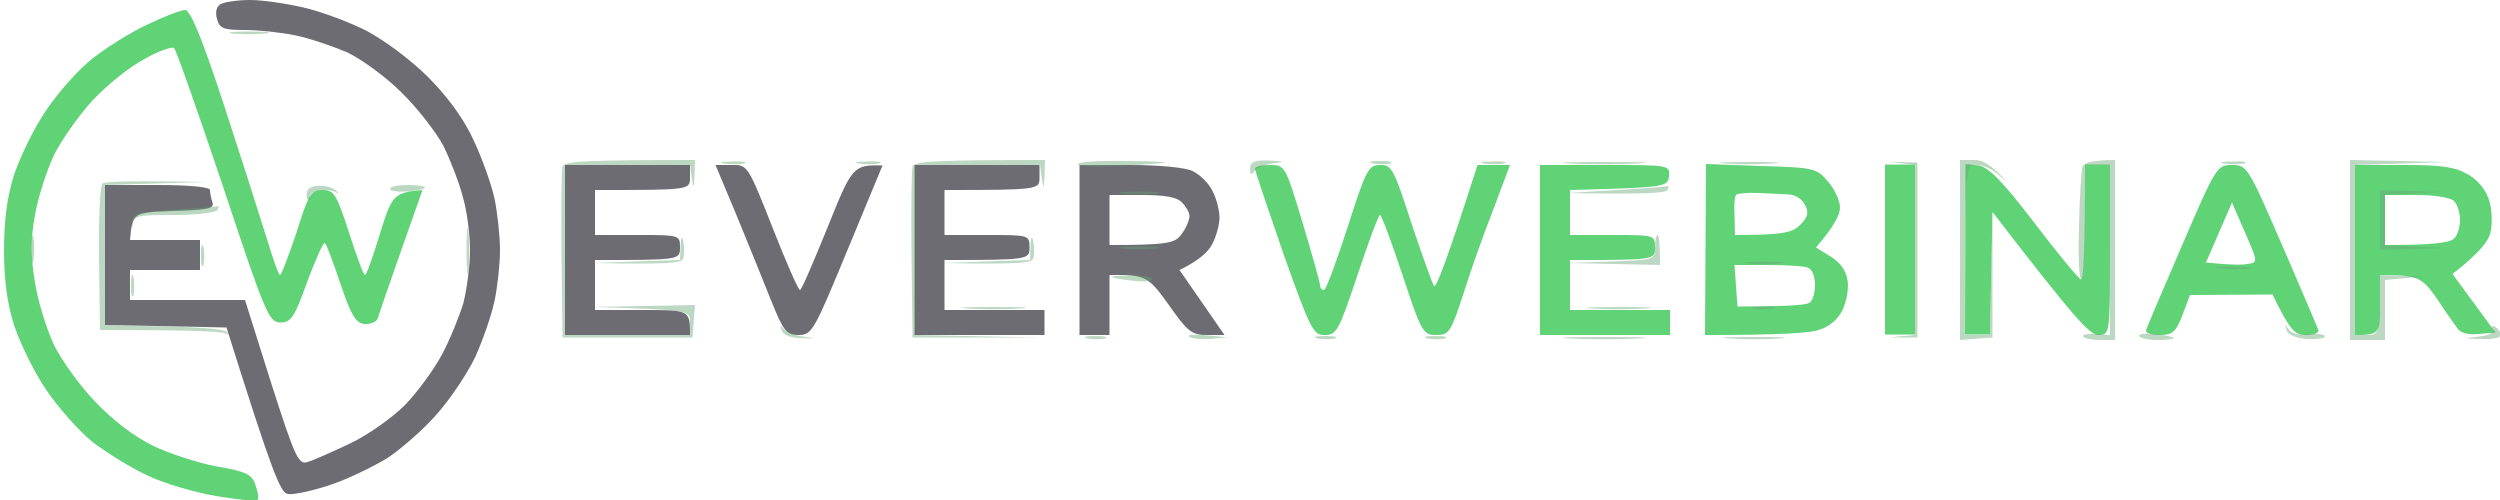
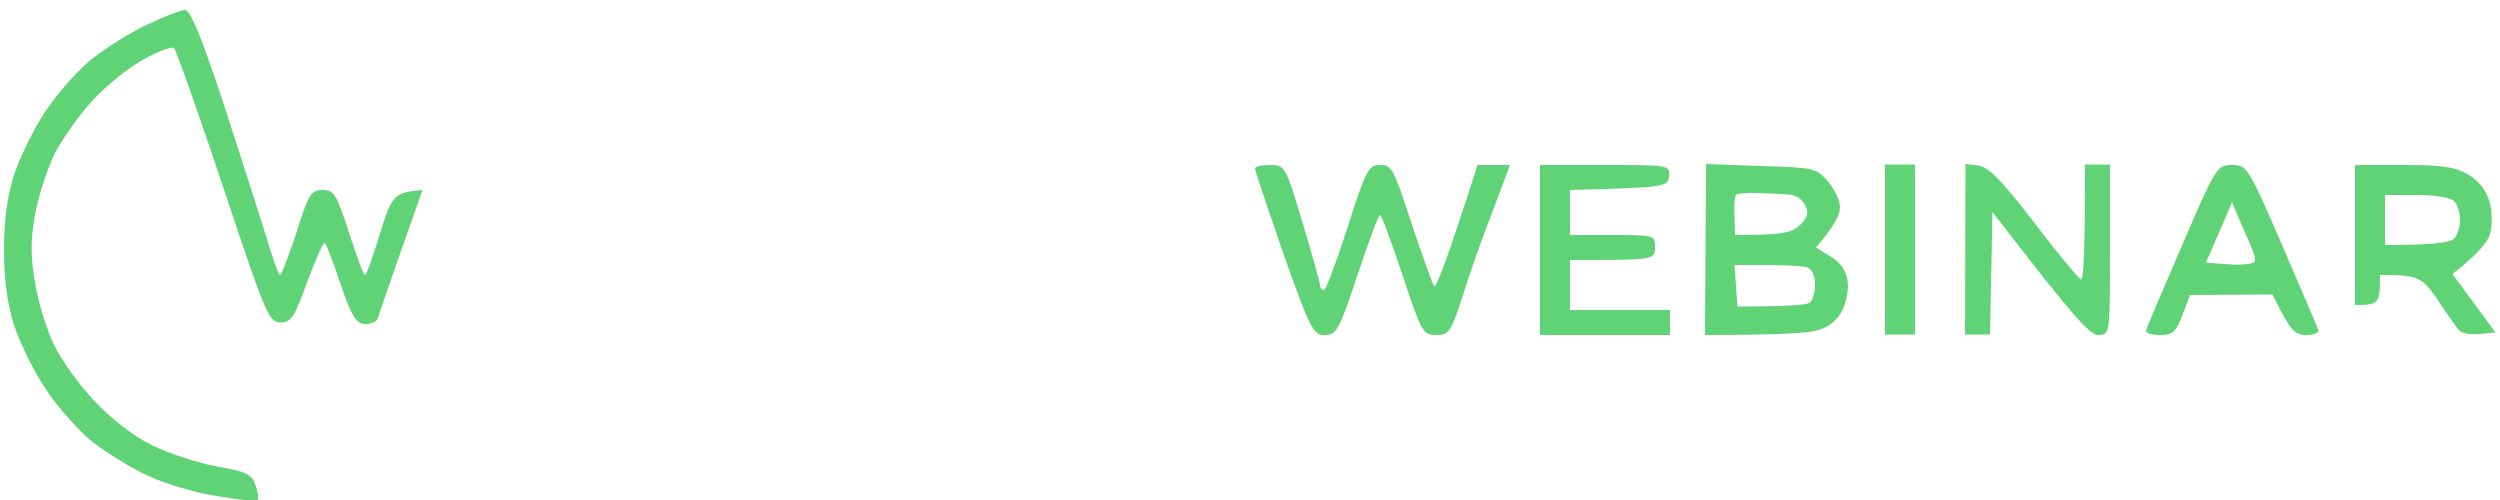
<svg xmlns="http://www.w3.org/2000/svg" version="1.2" viewBox="0 0 500 100" width="600" height="120">
  <title>7231353_1578048911396logo-EW-color</title>
  <style>
		.s0 { opacity: .99;fill: #5fd376 } 
		.s1 { opacity: .99;fill: #6c6b71 } 
		.s2 { opacity: .43;fill: #64a673 } 
	</style>
  <g id="Background">
-     <path id="Path 0" fill-rule="evenodd" class="s0" d="m37 2c1.1 0 3.3 5.4 7.7 18.7 3.4 10.4 7.2 22.3 8.5 26.5 1.3 4.3 2.5 7.8 2.8 7.8 0.3 0 1.7-3.8 3.3-8.5 2.4-7.7 2.9-8.5 5.2-8.5 2.3 0 2.8 0.8 5.3 8.5 1.5 4.7 2.9 8.5 3.2 8.5 0.3 0 1.6-3.7 3-8.3 2.4-7.7 2.7-8.2 8.5-8.7l-4.3 12.2c-2.4 6.8-4.5 12.9-4.7 13.6-0.3 0.6-1.5 1.1-2.7 1-1.7-0.3-2.6-1.8-4.7-8-1.4-4.2-2.8-7.9-3.1-8.2-0.3-0.3-1.8 3.1-3.5 7.6-2.6 7.3-3.3 8.3-5.4 8.3-2.3 0-3-1.6-11.5-27.2-5-14.9-9.4-27.4-9.8-27.7-0.5-0.3-3.1 0.6-5.9 2.2-2.9 1.5-7.5 5.2-10.3 8.2-2.8 3-6.3 8-7.8 11-1.4 3-3.2 8.4-3.8 12-0.9 5-0.9 8.1 0 13.5 0.6 3.9 2.4 9.5 3.8 12.5 1.5 3 5.1 8.1 8.2 11.3 3.4 3.6 7.8 7 11.5 8.8 3.3 1.6 9.1 3.5 12.9 4.2 5.9 1 7 1.6 7.7 3.7 0.5 1.4 0.7 2.7 0.4 3-0.4 0.3-4.1-0.1-8.3-0.8-4.2-0.7-10.4-2.5-13.7-4.1-3.3-1.5-8.2-4.6-11-6.7-2.7-2.2-6.9-6.9-9.3-10.5-2.4-3.5-5.2-9.3-6.4-12.9-1.4-4.4-2-9.2-2-15 0-5.8 0.6-10.6 2-15 1.2-3.6 4-9.4 6.4-12.9 2.4-3.6 6.6-8.3 9.3-10.4 2.8-2.2 7.7-5.3 11-6.8 3.3-1.6 6.7-2.9 7.5-2.9zm434 31h9.8c7.9 0 10.3 0.4 13 2 2 1.2 3.5 3.2 4.1 5.3 0.5 1.7 0.6 4.5 0.2 6.1-0.3 1.7-2.1 4.1-7.6 8.4l8.6 11.7-3.3 0.3c-2.1 0.2-3.7-0.2-4.3-1.1-0.6-0.8-2.5-3.5-4.2-6.1-3-4.2-3.7-4.6-11.3-4.6v6c0 5.7-0.1 6-5 6zm6 16c10 0 13.1-0.5 13.8-1.3 0.7-0.6 1.2-2.3 1.2-3.7 0-1.4-0.5-3.1-1.2-3.8-0.8-0.7-3.8-1.2-7.5-1.2h-6.3z" />
-     <path id="Path 1" class="s1" d="m44.2 0.8c-0.9 0.4-1.2 1.6-0.8 3 0.5 1.9 1.3 2.2 5.6 2.2 2.7 0 7.4 0.5 10.2 1.1 2.9 0.6 7.5 2.2 10.3 3.4 2.7 1.3 7.6 4.8 10.7 7.9 3.2 3.1 7 8 8.5 10.8 1.4 2.9 3.2 7.5 3.9 10.3 0.8 2.7 1.4 7.5 1.4 10.5 0 3-0.6 7.7-1.3 10.5-0.8 2.7-2.7 7.4-4.3 10.4-1.6 3-4.9 7.5-7.4 10.1-2.5 2.5-7.4 6-11 7.7-3.6 1.7-7.4 3.4-8.5 3.7-1.8 0.6-2.5-0.9-7.3-15.9l-5.2-16.5h-23v-6h14v-6h-14c0.5-5.5 0.5-5.5 8.7-5.8 6.9-0.2 8.2-0.5 7.8-1.7-0.3-0.8-0.5-2-0.5-2.5 0-0.6-4.2-1-10.5-1h-10.5v28l24.3 0.5c9.3 29.6 10.8 33.1 12.3 33.3 1 0.2 4.8-0.6 8.4-1.8 3.6-1.2 8.7-3.7 11.5-5.4 2.7-1.8 7.2-5.7 9.8-8.7 2.7-3 6.1-8.1 7.7-11.4 1.5-3.3 3.3-8.4 3.9-11.3 0.6-2.8 1.1-7.4 1.1-10.2 0-2.7-0.5-7.4-1.1-10.3-0.6-2.8-2.5-8.1-4.2-11.7-1.9-4.2-5.2-8.7-9.1-12.6-3.5-3.5-8.8-7.4-12.4-9.3-3.4-1.7-9-3.8-12.5-4.6-3.4-0.8-8.2-1.5-10.7-1.5-2.5 0-5.1 0.4-5.8 0.8z" />
-     <path id="Path 2" fill-rule="evenodd" class="s2" d="m50 6.3c3.6 0 4.9 0.2 3 0.4-1.9 0.2-4.9 0.2-6.5 0-1.6-0.2-0.1-0.4 3.5-0.4zm420 25.7l19.5 0.4-18.5 0.6v34h2.5c2.4 0 2.5-0.3 2.5-12l8.5 0.3-7.5 0.7v12h-7zm-428.5 4.4l-20.5 0.6v28l12.2 0.3c7.1 0.1 12.2 0.6 12.3 1.2 0.1 0.5 0 0.7-0.2 0.3-0.2-0.5-5.9-0.8-25.3-0.8l-0.2-14.3c-0.1-7.9 0.2-14.7 0.7-15 0.5-0.4 5.4-0.6 21-0.3zm23.3 0.8c1.4 0.2 2.6 0.8 2.7 1.3 0.1 0.5 0.1 0.7 0 0.3-0.1-0.5-1.4-0.8-2.8-0.8-1.5 0-2.7 0.6-2.7 1.3 0 0.6-0.2 0.9-0.5 0.5-0.3-0.5-0.2-1.3 0.1-1.9 0.4-0.5 1.8-0.9 3.2-0.7zm16.7-0.2c1.9 0 3.5 0.2 3.5 0.5 0 0.3-1.6 0.6-3.5 0.8-1.9 0.1-3.5-0.1-3.5-0.5 0-0.5 1.6-0.8 3.5-0.8zm-37.8 4.2c0.1-0.1 0 0.3-0.2 0.8-0.3 0.5-4.2 1-8.7 1-7.7 0-8.1 0.1-8.3 2.3-0.1 1.2-0.1 1.1-0.1-0.3 0.1-2.4 0.4-2.5 8.6-3.1 4.7-0.3 8.6-0.6 8.7-0.7zm50 5.3c0.2 2.2 0.2 5.6 0 7.5-0.2 1.9-0.4 0.1-0.4-4 0-4.1 0.2-5.7 0.4-3.5zm-87 1c0.2 1.1 0.2 3.1 0 4.5-0.2 1.4-0.4 0.5-0.4-2 0-2.5 0.2-3.6 0.4-2.5zm34 2c0.2 1.1 0.2 2.7 0 3.5-0.3 0.8-0.5-0.1-0.5-2 0-1.9 0.2-2.6 0.5-1.5zm-14 6c0.2 1.1 0.2 2.7 0 3.5-0.3 0.8-0.5-0.1-0.5-2 0-1.9 0.2-2.6 0.5-1.5zm472.4 9.9c0.6 0.4 1.1 1.1 1 1.7-0.1 0.5-1.8 0.8-3.8 0.7-3.7-0.1-3.7-0.1-0.5-0.5 1.9-0.2 3-0.7 2.7-1.5-0.3-0.6 0-0.8 0.6-0.4z" />
+     <path id="Path 0" fill-rule="evenodd" class="s0" d="m37 2c1.1 0 3.3 5.4 7.7 18.7 3.4 10.4 7.2 22.3 8.5 26.5 1.3 4.3 2.5 7.8 2.8 7.8 0.3 0 1.7-3.8 3.3-8.5 2.4-7.7 2.9-8.5 5.2-8.5 2.3 0 2.8 0.8 5.3 8.5 1.5 4.7 2.9 8.5 3.2 8.5 0.3 0 1.6-3.7 3-8.3 2.4-7.7 2.7-8.2 8.5-8.7l-4.3 12.2c-2.4 6.8-4.5 12.9-4.7 13.6-0.3 0.6-1.5 1.1-2.7 1-1.7-0.3-2.6-1.8-4.7-8-1.4-4.2-2.8-7.9-3.1-8.2-0.3-0.3-1.8 3.1-3.5 7.6-2.6 7.3-3.3 8.3-5.4 8.3-2.3 0-3-1.6-11.5-27.2-5-14.9-9.4-27.4-9.8-27.7-0.5-0.3-3.1 0.6-5.9 2.2-2.9 1.5-7.5 5.2-10.3 8.2-2.8 3-6.3 8-7.8 11-1.4 3-3.2 8.4-3.8 12-0.9 5-0.9 8.1 0 13.5 0.6 3.9 2.4 9.5 3.8 12.5 1.5 3 5.1 8.1 8.2 11.3 3.4 3.6 7.8 7 11.5 8.8 3.3 1.6 9.1 3.5 12.9 4.2 5.9 1 7 1.6 7.7 3.7 0.5 1.4 0.7 2.7 0.4 3-0.4 0.3-4.1-0.1-8.3-0.8-4.2-0.7-10.4-2.5-13.7-4.1-3.3-1.5-8.2-4.6-11-6.7-2.7-2.2-6.9-6.9-9.3-10.5-2.4-3.5-5.2-9.3-6.4-12.9-1.4-4.4-2-9.2-2-15 0-5.8 0.6-10.6 2-15 1.2-3.6 4-9.4 6.4-12.9 2.4-3.6 6.6-8.3 9.3-10.4 2.8-2.2 7.7-5.3 11-6.8 3.3-1.6 6.7-2.9 7.5-2.9zm434 31h9.8c7.9 0 10.3 0.4 13 2 2 1.2 3.5 3.2 4.1 5.3 0.5 1.7 0.6 4.5 0.2 6.1-0.3 1.7-2.1 4.1-7.6 8.4l8.6 11.7-3.3 0.3c-2.1 0.2-3.7-0.2-4.3-1.1-0.6-0.8-2.5-3.5-4.2-6.1-3-4.2-3.7-4.6-11.3-4.6c0 5.7-0.1 6-5 6zm6 16c10 0 13.1-0.5 13.8-1.3 0.7-0.6 1.2-2.3 1.2-3.7 0-1.4-0.5-3.1-1.2-3.8-0.8-0.7-3.8-1.2-7.5-1.2h-6.3z" />
    <path id="Path 3" fill-rule="evenodd" class="s0" d="m254 33c3 0 3.1 0.2 6.5 11.5 1.9 6.3 3.5 12 3.5 12.5 0 0.5 0.3 1 0.8 1 0.4 0 2.5-5.7 4.7-12.5 3.7-11.6 4.2-12.5 6.5-12.5 2.3-0.1 2.8 0.8 6.3 11.7 2.2 6.5 4.2 12.1 4.5 12.5 0.4 0.5 2.5-4.8 8.7-24.2h6.5l-3.3 8.8c-1.9 4.8-4.6 12.4-6 16.9-2.5 7.7-2.9 8.3-5.4 8.3-2.7 0-3-0.5-6.8-12-2.2-6.6-4.2-12-4.5-12-0.3 0-2.3 5.4-4.5 12-3.7 11.1-4.2 12-6.5 12-2.3 0.1-2.9-1-8.3-16.2-3.1-9-5.7-16.6-5.7-17.1 0-0.4 1.3-0.7 3-0.7zm54 0h13c12.9 0 13 0 12.8 2.3-0.3 2.1-0.8 2.2-19.8 2.7v9h8.5c8.4 0 8.5 0 8.5 2.5 0 2.5-0.1 2.5-17 2.5v10h20v5h-26zm33.2-0.2l11 0.4c10.5 0.3 11.1 0.4 13.4 3.1 1.3 1.5 2.4 3.8 2.4 5.2 0 1.4-1.1 3.7-4.8 8l2.9 1.8c1.9 1.1 3.1 2.8 3.4 4.7 0.3 1.7-0.2 4.3-1 6-0.9 1.9-2.7 3.4-4.8 4-1.7 0.6-7.6 1-22.7 1zm5.7 10.3l0.1 3.9c9.7 0 11.5-0.5 13-2 1.6-1.6 1.8-2.5 1-4-0.5-1.1-2-2.1-3.2-2.1-1.3-0.1-4-0.2-6.1-0.3-2.1-0.1-4.1 0.1-4.4 0.3-0.4 0.2-0.5 2.1-0.4 4.2zm0.6 18.2c10.1 0 13.6-0.3 14.3-0.7 0.7-0.3 1.2-2 1.2-3.6 0-1.8-0.6-3.2-1.5-3.5-0.8-0.3-4.4-0.5-8-0.5h-6.6zm29.5-28.4h6v34h-6zm16.1-0.1l2.6 0.3c2 0.3 4.7 3 11.2 11.5 4.7 6.2 8.9 11.2 9.3 11.3 0.5 0 0.8-5.1 0.8-23h5v17c0 17 0 17-2.3 17.1-1.7 0-4.5-2.9-21.2-24.6l-0.5 24.5h-5zm53.3 0.2c3 0 3.2 0.3 10.1 16.2 3.8 8.8 7.1 16.5 7.2 16.9 0.1 0.5-1 0.9-2.5 0.9-2.2 0-3.1-0.7-6.7-8.1l-16.5 0.1-1.5 4c-1.3 3.4-2 4-4.5 4-1.7 0-2.9-0.4-2.8-0.9 0.1-0.5 3.4-8.2 7.2-17 6.8-15.8 7-16.1 10-16.1zm-5.2 19.5c4.8 0.5 7.2 0.5 8.3 0.3 2.1-0.3 2.1-0.4-0.5-6.3l-2.6-6z" />
-     <path id="Path 4" fill-rule="evenodd" class="s1" d="m113 33h25v2.5c0 2.5 0 2.5-19 2.5v9h8.5c8.4 0 8.5 0 8.5 2.5 0 2.5-0.1 2.5-17 2.5v10h9.5c9.5 0 9.5 0 9.5 5h-25zm30.1 0h3.2c3.2-0.1 3.3 0.1 8.2 12.5 2.7 6.9 5.2 12.6 5.5 12.5 0.3 0 2.7-5.6 5.5-12.5 4.9-12.2 5.1-12.6 11-12.4l-7 16.9c-6.7 16.2-7.1 17-9.8 17-2.4 0-3-0.7-5.6-7.2-1.6-4-4.7-11.7-6.9-17zm39.8 0h25v2.5c0 2.4 0 2.5-19 2.5v9h8.5c8.4 0 8.5 0 8.5 2.5 0 2.4-0.1 2.5-17 2.5v10h20v5h-26zm33 0h10c6 0 11.1 0.5 12.6 1.2 1.5 0.7 3.3 2.5 4 4 0.8 1.5 1.4 3.9 1.4 5.3 0 1.3-0.6 3.7-1.4 5.2-0.7 1.5-2.5 3.3-6.6 5.3l9 13h-3.5c-3.1 0-3.9-0.7-7.7-6.1-4-5.6-4.6-6-11.8-5.9v12h-6zm6 16c12.1 0 13.2-0.4 14.5-2.3 0.9-1.2 1.5-2.8 1.5-3.5 0-0.7-0.7-1.9-1.5-2.7-1-1.1-3.5-1.5-8-1.5h-6.5z" />
-     <path id="Path 5" fill-rule="evenodd" class="s2" d="m112.5 33.3c-0.2 0.7-0.3 8.7-0.2 17.7l0.2 16.5h26l0.5-6.5-20.5 0.4c19.4 0.6 19.5 0.6 19.5 3.1v2.5h-25v-34h25c0.7 5.2 0.7 5.2 0.9 2.3l0.1-3.3c-22.8 0-26.2 0.3-26.5 1.3zm32.3-0.6c1.3 0.2 3.1 0.2 4 0 0.9-0.3-0.1-0.5-2.3-0.4-2.2 0-3 0.2-1.7 0.4zm27 0c1.3 0.2 3.1 0.2 4 0 0.9-0.3-0.1-0.5-2.3-0.4-2.2 0-3 0.2-1.7 0.4zm10.7 0.6c-0.2 0.7-0.3 8.7-0.2 17.7l0.2 16.5h25.5l-25-0.5v-34h25c0.7 5.2 0.7 5.2 0.9 2.3l0.1-3.3c-22.8 0-26.2 0.3-26.5 1.3zm33.1-0.5c-0.2 0.4 2.8 0.6 6.7 0.4 4-0.1 8.5-0.4 10.2-0.6 1.7-0.1-1.4-0.4-6.7-0.4-5.3-0.1-9.9 0.1-10.2 0.6zm34.4 1q0 1.7 0.8 0.5c0.4-0.6 2-1.3 3.7-1.6 2.7-0.4 2.7-0.4-0.7-0.6-3-0.1-3.8 0.3-3.8 1.7zm24.5-1.1c1.1 0.2 2.7 0.2 3.5 0 0.8-0.3-0.1-0.5-2-0.5-1.9 0-2.6 0.2-1.5 0.5zm22.3 0c1.3 0.2 3.1 0.2 4 0 0.9-0.3-0.1-0.5-2.3-0.4-2.2 0-3 0.2-1.7 0.4zm17.2 0c3.6 0.2 9.6 0.2 13.5 0 3.9-0.2 0.9-0.3-6.5-0.3-7.4 0-10.6 0.1-7 0.3zm31 0c2.5 0.2 6.8 0.2 9.5 0 2.8-0.2 0.7-0.3-4.5-0.3-5.2 0-7.5 0.1-5 0.3zm34.8-0.1l3.2 0.4v34c-5.8 0.5-5.8 0.5-2.8 0.5h3.3v-35c-6.7-0.2-6.7-0.2-3.7 0.1zm12.2 17.4v18l6.5-0.5v-24.5l-0.5 24h-5c0-34 0-34 2.3-34 1.2 0 3.1 0.8 4.2 1.8l2 1.7c-3.2-3.6-5.1-4.6-6.7-4.5h-2.8zm24.5-16.7c-0.2 0.6-0.6 6-0.7 12-0.2 5.9 0 10.7 0.5 10.7 0.4 0 0.7-5.2 0.7-11.5v-11.5h5v34c-4.5-0.4-5.6-0.2-5.4 0.3 0.2 0.4 1.8 0.7 3.4 0.7h3v-36c-4.7 0-6.2 0.6-6.5 1.3zm28.3-0.6c1.3 0.2 3.1 0.2 4 0 0.9-0.3-0.1-0.5-2.3-0.4-2.2 0-3 0.2-1.7 0.4zm-121.3 5.3l-10 0.6c15.5 0.3 19.7 0 20-0.6 0.2-0.5 0.3-0.9 0.2-0.8-0.1 0.1-4.7 0.5-10.2 0.8zm152.5 6v6l13.5-0.4-12.5-0.6v-10l11.5-0.6-12.5-0.4zm-339.9 5.3l-0.1 2.7-17.5 0.6c14.9 0.3 17.7 0 18.1-0.8 0.3-0.7 0.3-2.2 0.1-3.3-0.3-1.5-0.5-1.3-0.6 0.8zm70 0l-0.1 2.7-17.5 0.6c14.9 0.3 17.7 0 18.1-0.8 0.3-0.7 0.3-2.2 0.1-3.3-0.3-1.5-0.5-1.3-0.6 0.8zm124.9 0.2c0 2.5-0.2 2.5-8.8 2.8l-8.7 0.3 18.5 0.4c0-4.6-0.2-6-0.5-6-0.3 0-0.5 1.1-0.5 2.5zm-108.5 6c0.6 0.2 2.6 0.5 4.6 0.7 2.1 0.2 3.5 0 3.3-0.4-0.2-0.5-2.3-0.8-4.7-0.7-2.3 0-3.8 0.2-3.2 0.4zm-29 6.2c2.8 0.2 7.5 0.2 10.5 0 3-0.2 0.8-0.3-5-0.3-5.8 0-8.3 0.1-5.5 0.3zm125 0c2.8 0.2 7.5 0.2 10.5 0 3-0.2 0.8-0.3-5-0.3-5.8 0-8.3 0.1-5.5 0.3zm-162.2 4.3c0.2 0.9 1.7 1.6 3.8 1.6 3.1 0.2 3.2 0.1 0.4-0.3-1.7-0.3-3.4-1-3.8-1.6q-0.9-1.2-0.4 0.3zm301 0c0.2 0.9 1.8 1.6 4 1.8 2 0.1 3.7-0.1 3.7-0.5 0-0.5-1.5-0.6-3.3-0.5-1.9 0.3-3.5-0.1-4-1-0.7-1-0.8-1-0.4 0.2zm-219.5 1.3c0.4 0.4 2.3 0.6 4.2 0.5l3.5-0.3c-6.5-0.8-8.1-0.6-7.7-0.2zm190-0.1c0.1 0.4 1.8 0.8 3.7 0.8 1.9 0 3.4-0.2 3.3-0.4-0.2-0.2-1.8-0.6-3.8-0.8-1.9-0.2-3.4 0-3.2 0.4zm-210.3 0.5c1.1 0.2 2.7 0.2 3.5 0 0.8-0.3-0.1-0.5-2-0.5-1.9 0-2.6 0.2-1.5 0.5zm46 0c1.1 0.2 2.7 0.2 3.5 0 0.8-0.3-0.1-0.5-2-0.5-1.9 0-2.6 0.2-1.5 0.5zm22 0c1.1 0.2 2.7 0.2 3.5 0 0.8-0.3-0.1-0.5-2-0.5-1.9 0-2.6 0.2-1.5 0.5zm28.5 0c3.6 0.2 9.6 0.2 13.5 0 3.9-0.2 0.9-0.3-6.5-0.3-7.4 0-10.6 0.1-7 0.3zm32 0c3 0.2 7.5 0.2 10 0 2.5-0.2 0-0.3-5.5-0.3-5.5 0-7.5 0.1-4.5 0.3zm-121.5-29c1.7 0.2 4.6 0.2 6.5 0 1.9-0.2 0.6-0.4-3-0.4-3.6 0-5.2 0.2-3.5 0.4zm0 11c1.7 0.2 4.6 0.2 6.5 0 1.9-0.2 0.6-0.4-3-0.4-3.6 0-5.2 0.2-3.5 0.4zm125 3c1.6 0.2 4.6 0.2 6.5 0 1.9-0.2 0.6-0.4-3-0.4-3.6 0-5.1 0.2-3.5 0.4zm94.5 1c1.9 0.2 4.6 0.2 6 0 1.4-0.2-0.2-0.4-3.5-0.4-3.3 0-4.4 0.2-2.5 0.4zm-93.2 8c1.3 0.2 3.1 0.2 4 0 0.9-0.3-0.1-0.5-2.3-0.4-2.2 0-3 0.2-1.7 0.4z" />
  </g>
</svg>